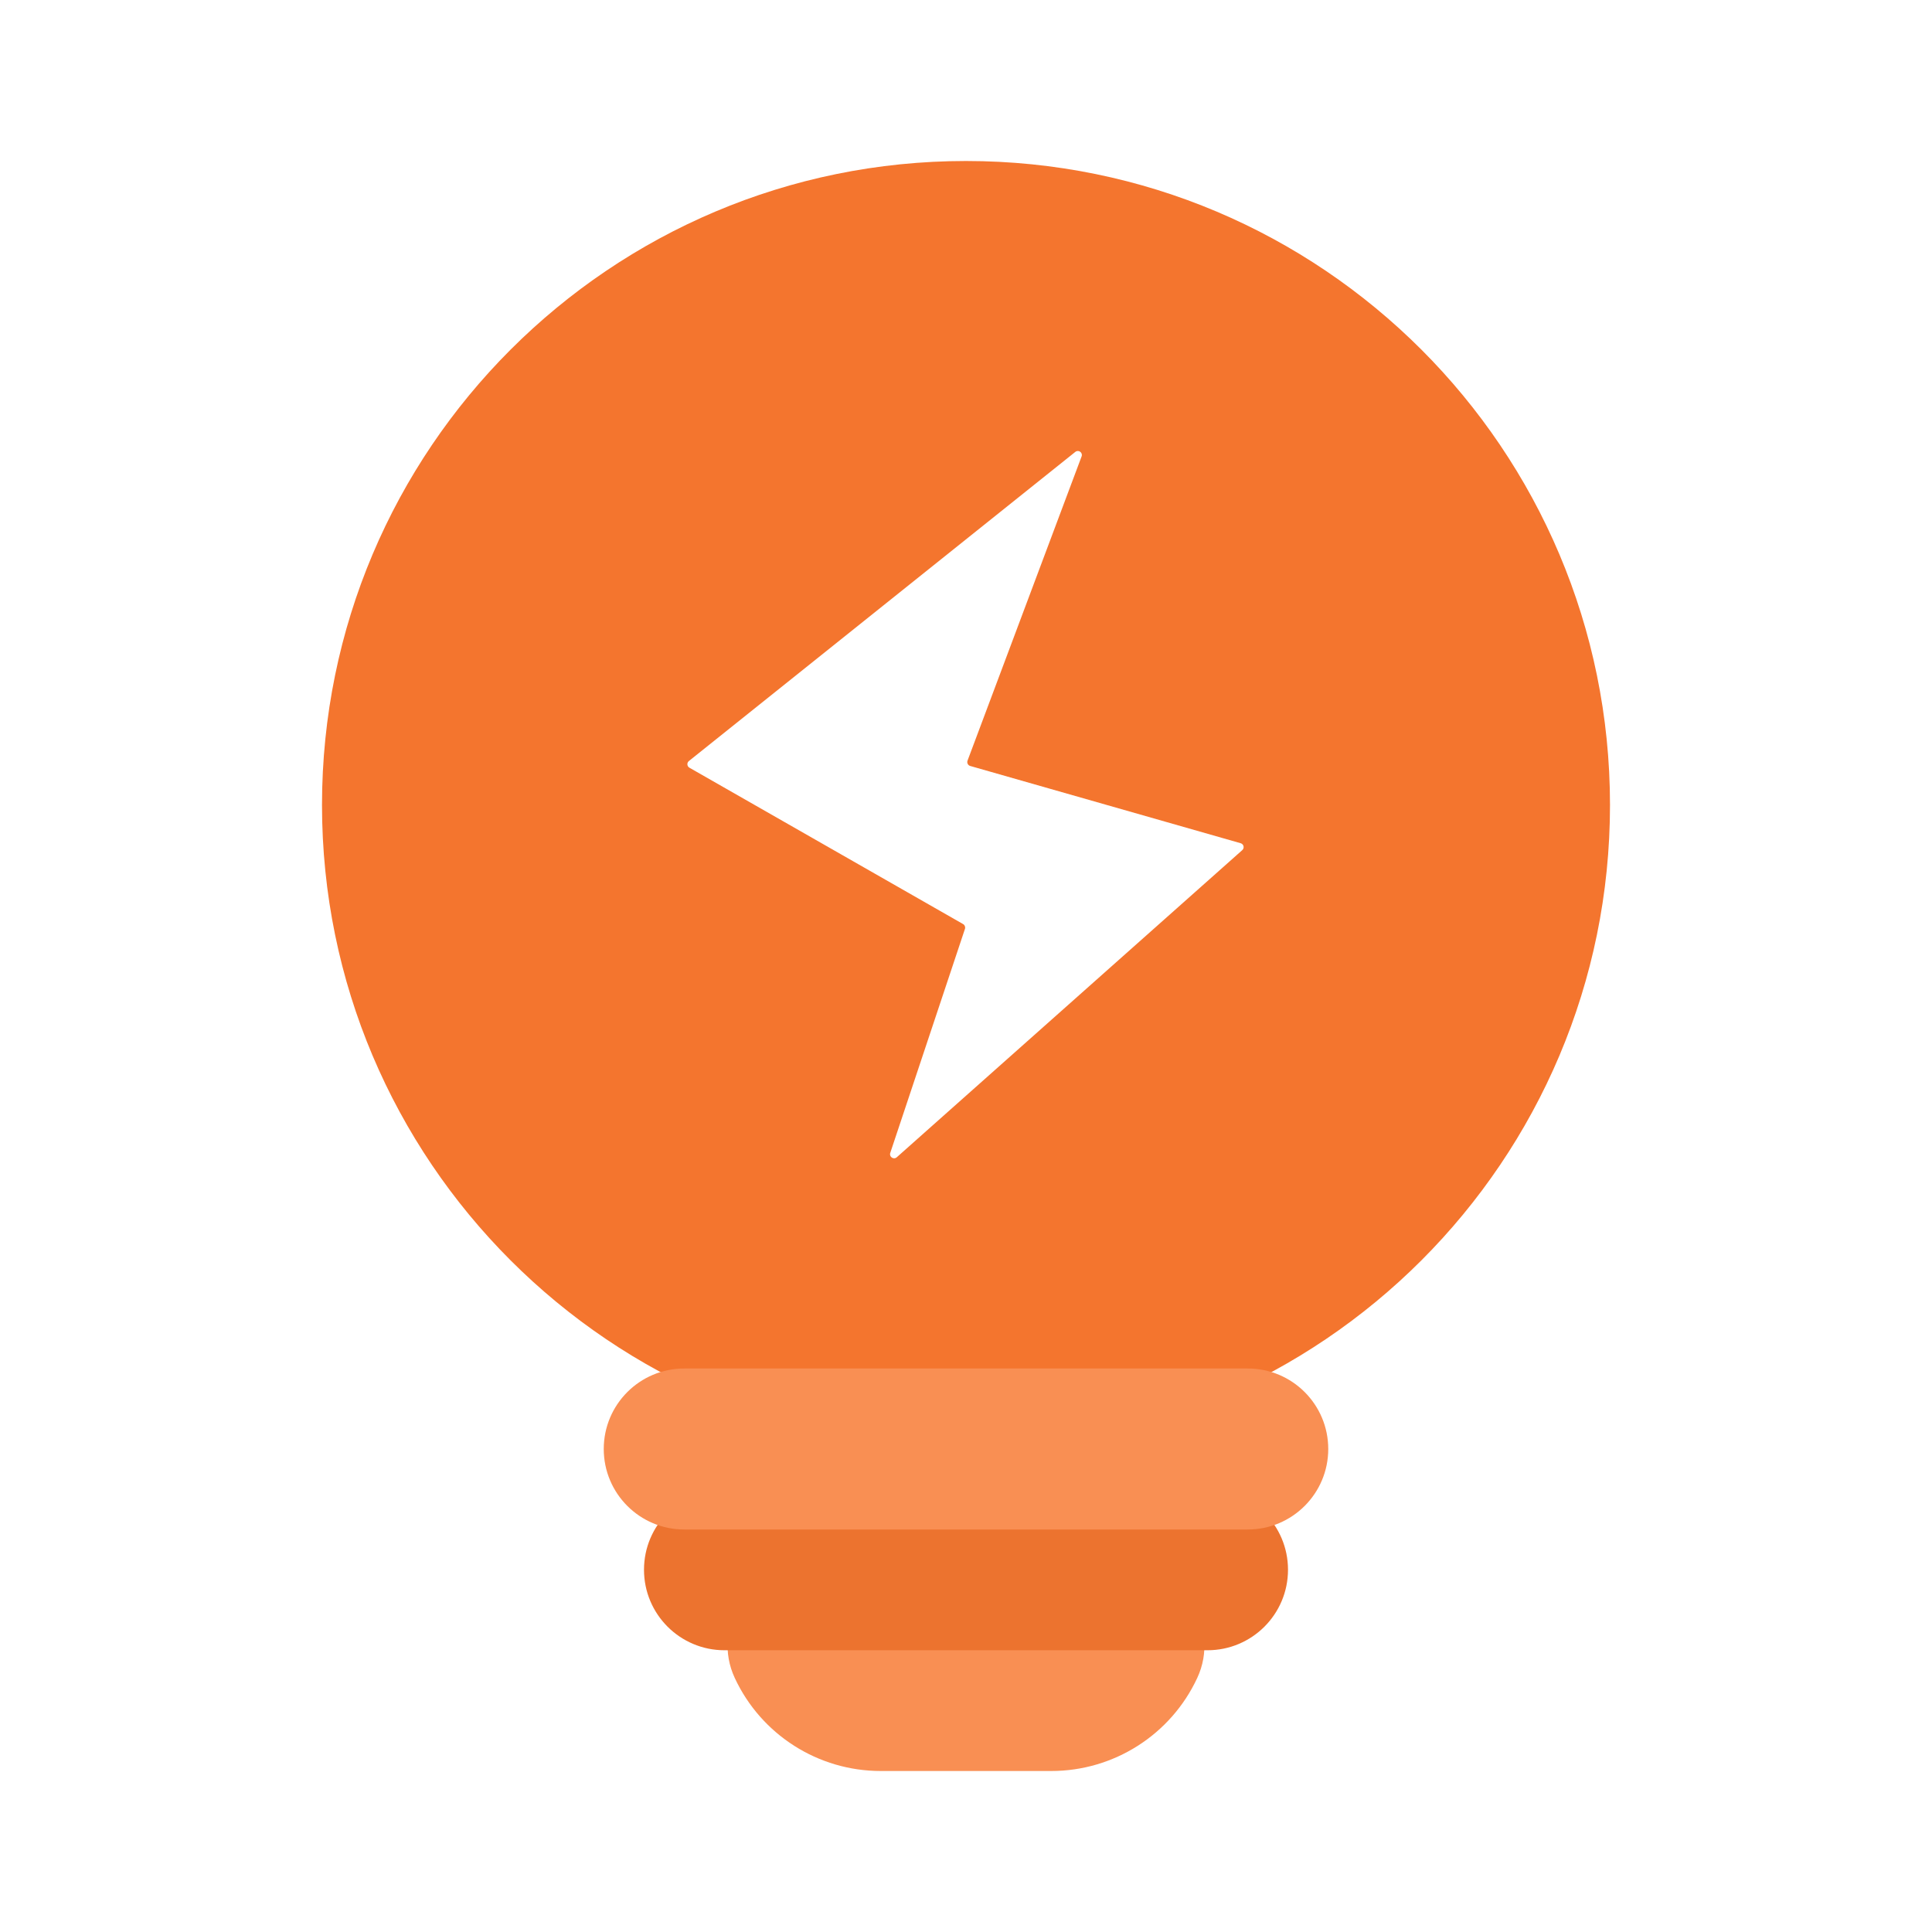
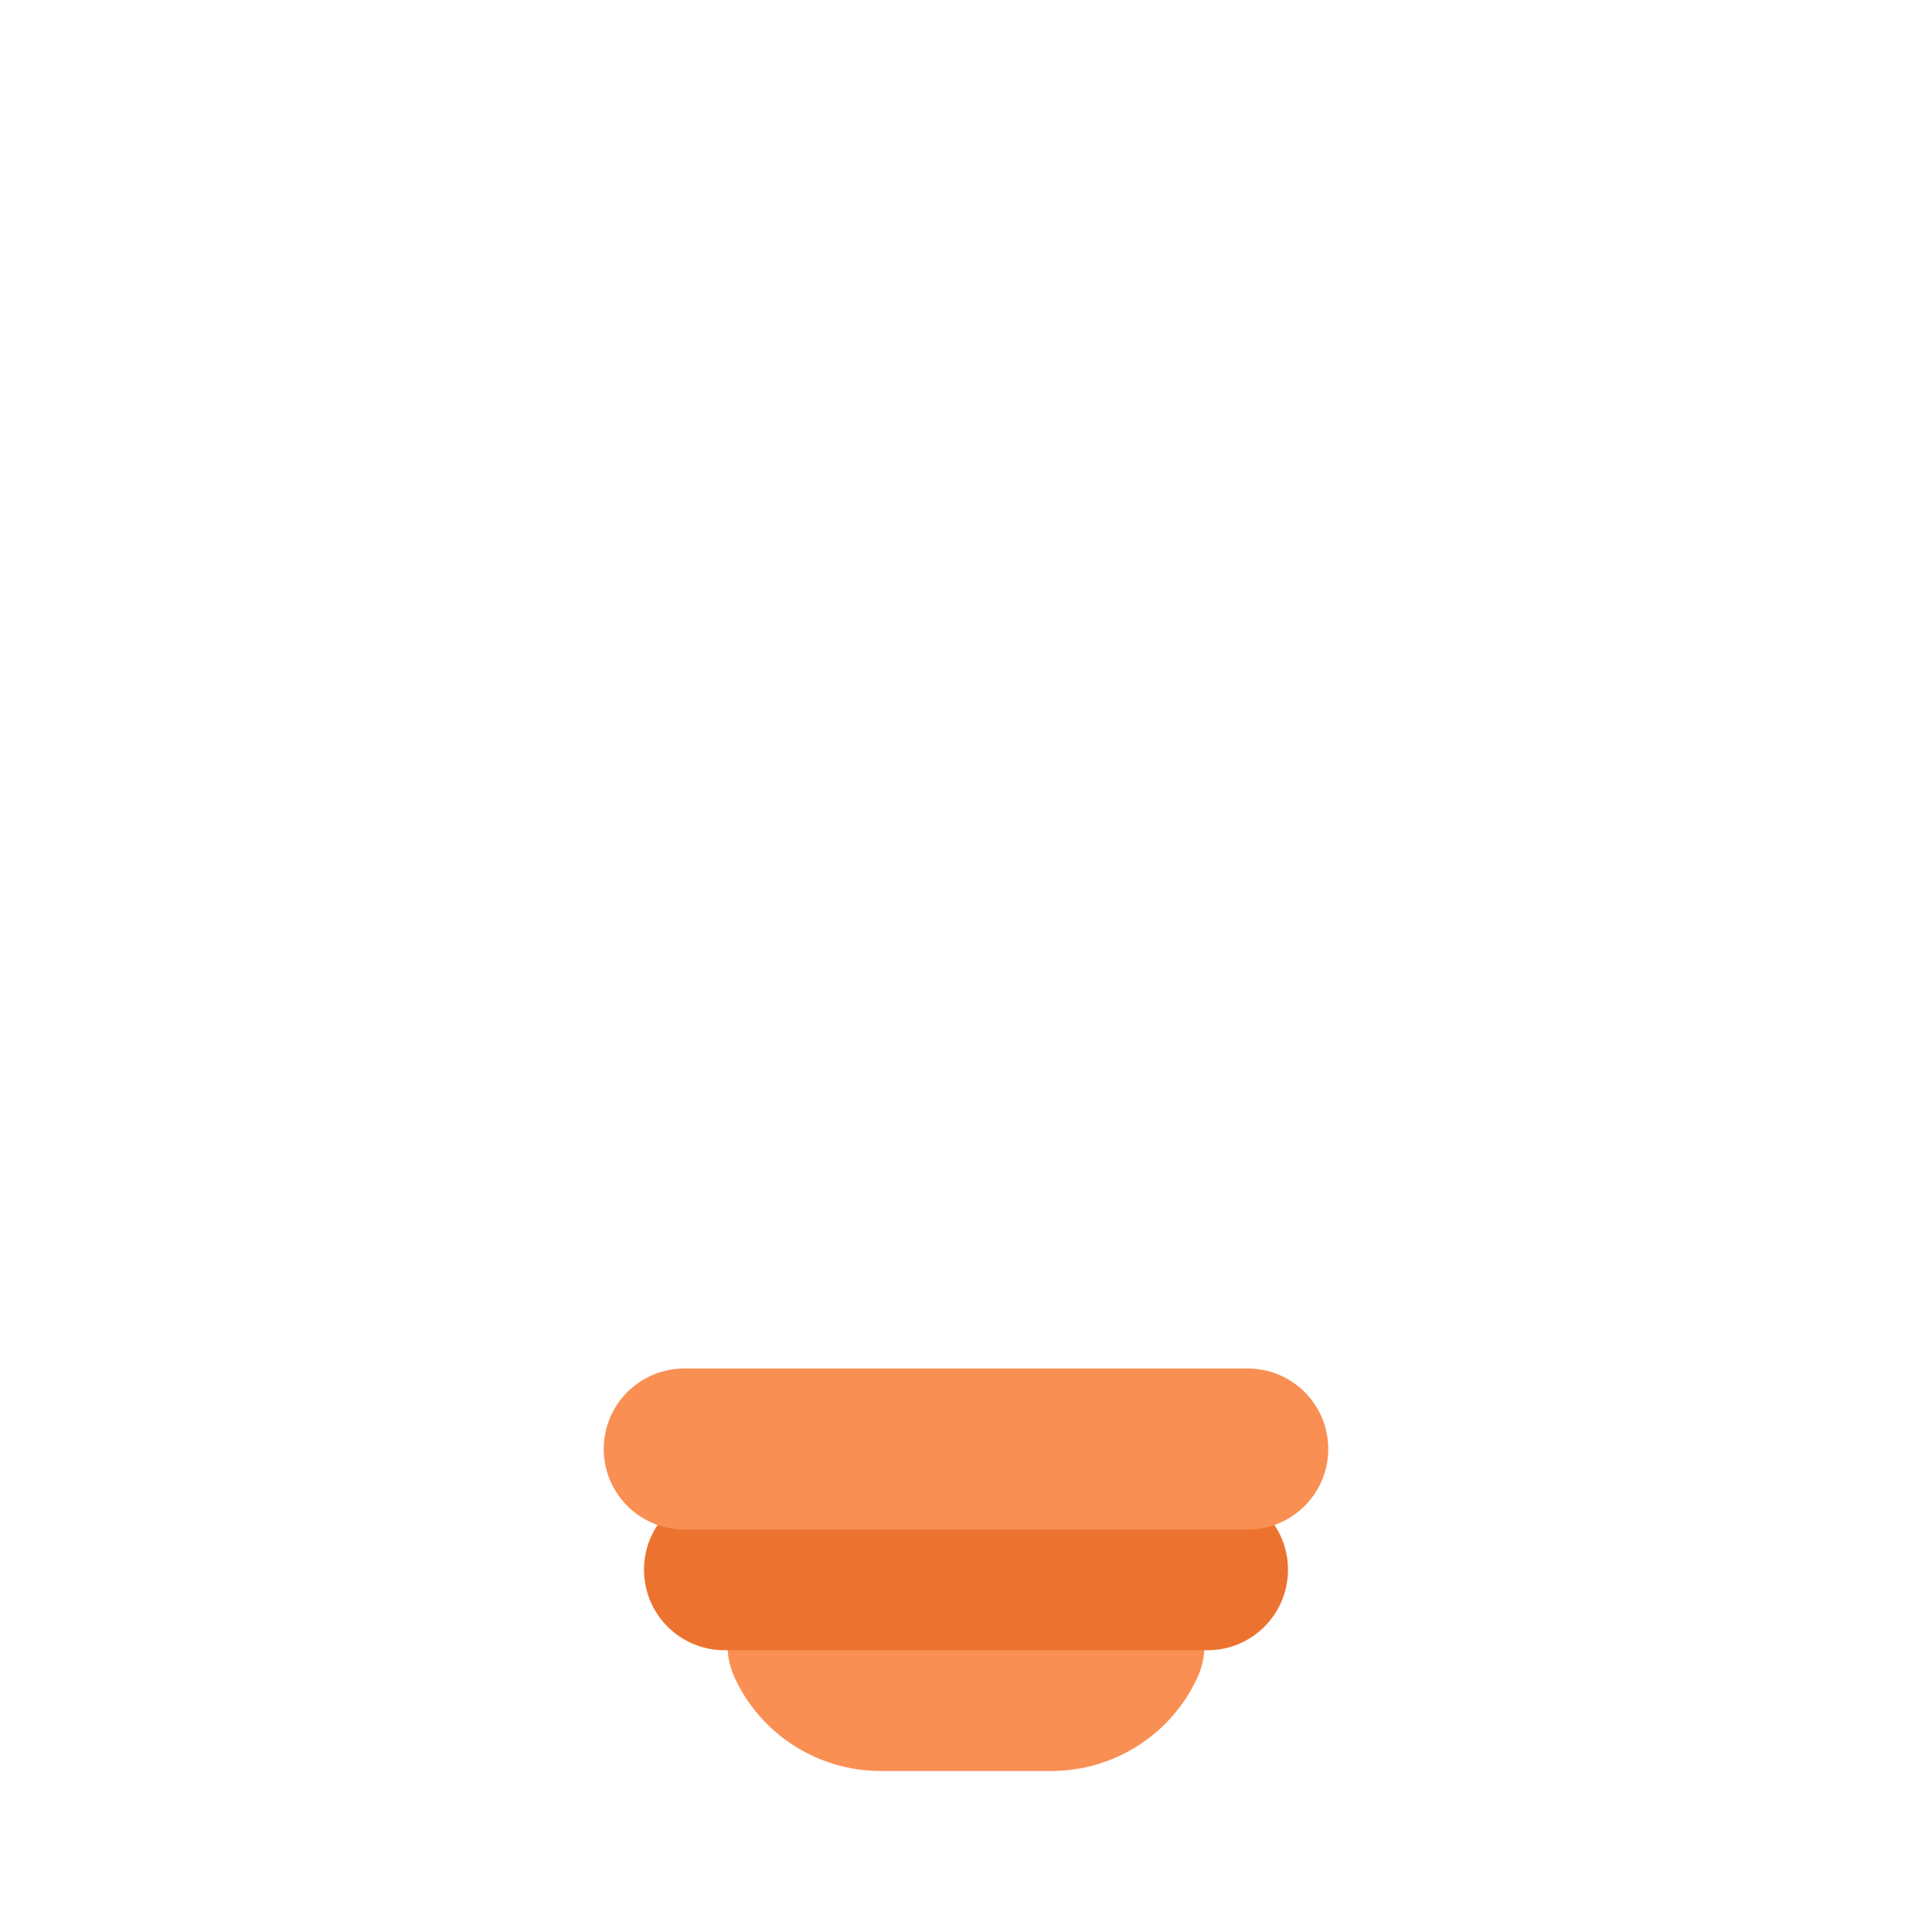
<svg xmlns="http://www.w3.org/2000/svg" fill="none" viewBox="0 0 48 48" id="Bolt">
  <path fill="#f98f53" d="M18.256 41.691C17.671 40.437 18.586 39 19.97 39H28.03C29.414 39 30.329 40.437 29.744 41.691C29.087 43.1 27.673 44 26.119 44H21.881C20.327 44 18.913 43.1 18.256 41.691Z" class="color5359f9 svgShape" />
  <path fill="#ec732f" d="M16 39C16 37.895 16.895 37 18 37H30C31.105 37 32 37.895 32 39C32 40.105 31.105 41 30 41H18C16.895 41 16 40.105 16 39Z" class="color2f36ec svgShape" />
-   <path fill="#f4752e" fill-rule="evenodd" d="M24 36C32.837 36 40 28.837 40 20C40 11.163 32.837 4 24 4C15.163 4 8 11.163 8 20C8 28.837 15.163 36 24 36ZM17.115 18.908C17.06 18.952 17.067 19.038 17.128 19.073L23.929 22.959C23.97 22.983 23.989 23.033 23.974 23.078L22.118 28.645C22.086 28.742 22.203 28.82 22.28 28.752L30.864 21.121C30.923 21.069 30.901 20.972 30.825 20.95L24.104 19.03C24.048 19.014 24.018 18.953 24.038 18.898L26.872 11.34C26.908 11.245 26.796 11.164 26.716 11.227L17.115 18.908Z" clip-rule="evenodd" class="colorffbb34 svgShape" />
  <path fill="#f98f53" d="M15 36C15 34.895 15.895 34 17 34H31C32.105 34 33 34.895 33 36C33 37.105 32.105 38 31 38H17C15.895 38 15 37.105 15 36Z" class="color5359f9 svgShape" />
</svg>